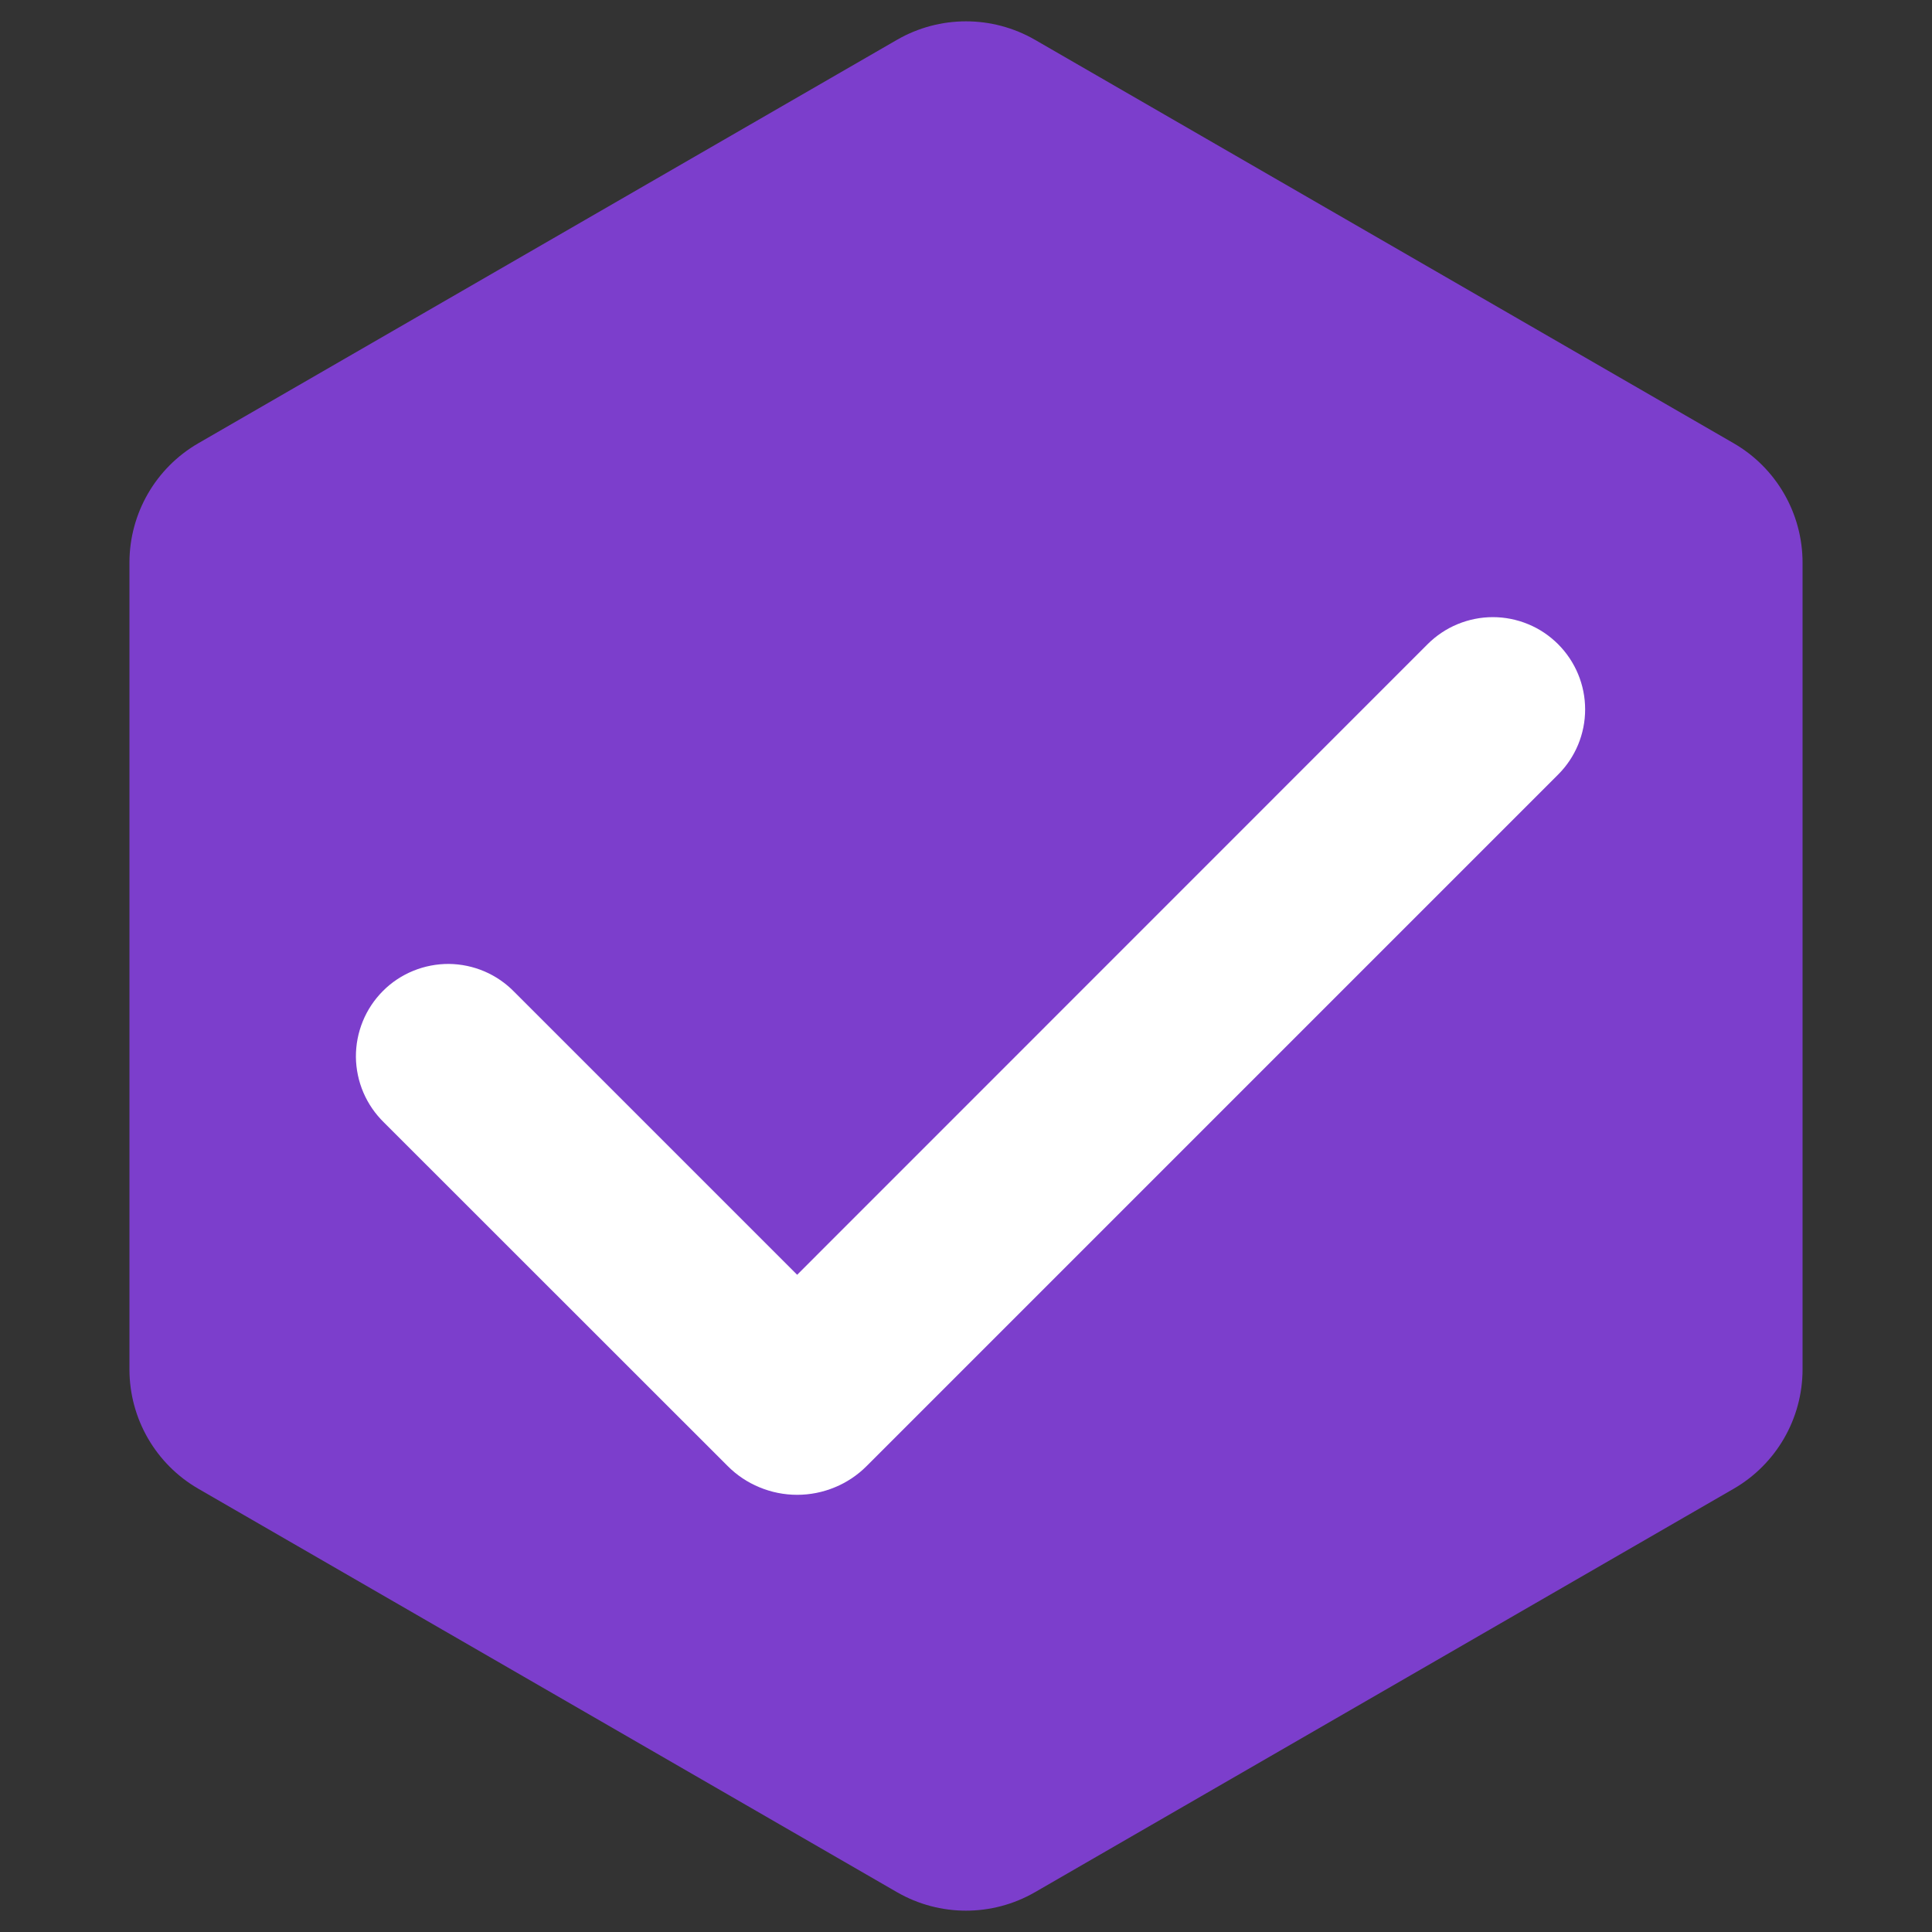
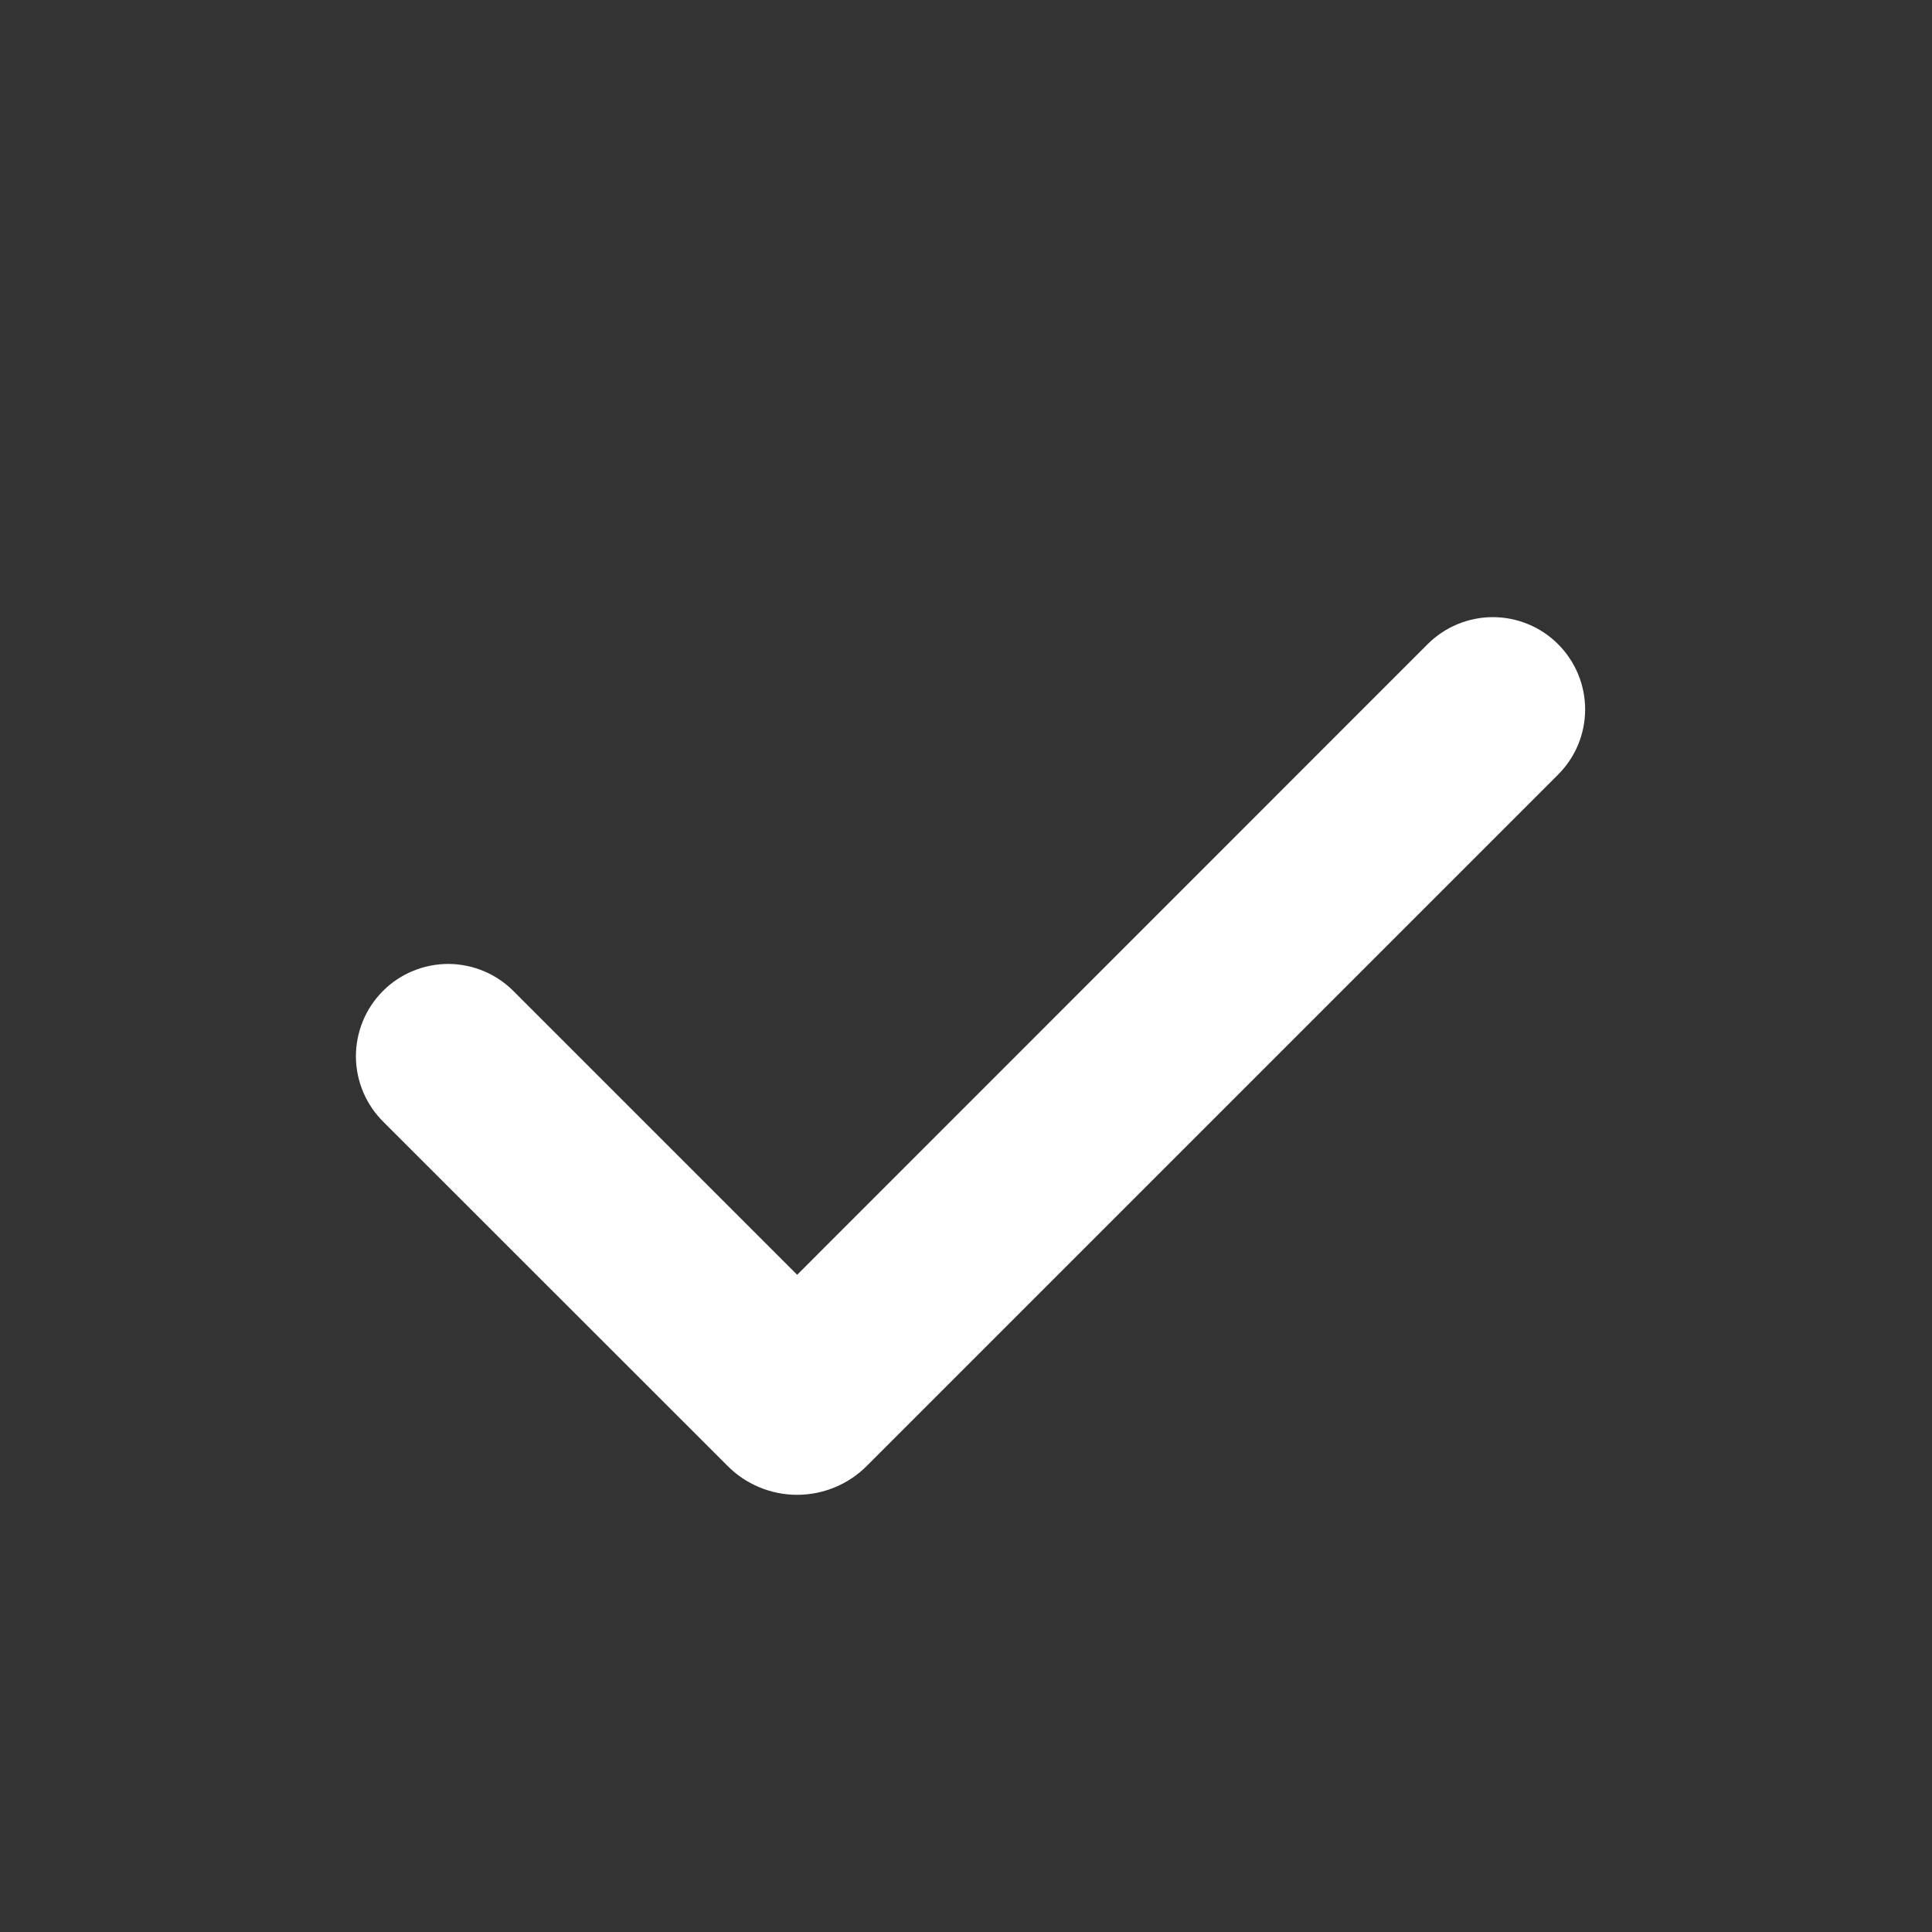
<svg xmlns="http://www.w3.org/2000/svg" width="28" height="28" viewBox="0 0 28 28" fill="none">
  <rect x="0" y="0" width="28" height="28" fill="#333333" stroke="none" />
-   <path d="M13 0.577C13.619 0.22 14.381 0.22 15 0.577L25.124 6.423C25.743 6.78 26.124 7.44 26.124 8.155V19.845C26.124 20.56 25.743 21.22 25.124 21.577L15 27.423C14.381 27.78 13.619 27.78 13 27.423L2.876 21.577C2.257 21.22 1.876 20.56 1.876 19.845V8.155C1.876 7.44 2.257 6.78 2.876 6.423L13 0.577Z" fill="#7C3ECC" />
  <path fill-rule="evenodd" clip-rule="evenodd" d="M22.581 9.336C22.832 9.587 22.973 9.927 22.973 10.281C22.973 10.636 22.832 10.976 22.581 11.226L12.561 21.246C12.429 21.379 12.272 21.484 12.099 21.555C11.926 21.627 11.74 21.664 11.553 21.664C11.366 21.664 11.18 21.627 11.007 21.555C10.834 21.484 10.677 21.379 10.545 21.246L5.566 16.269C5.439 16.145 5.337 15.998 5.267 15.835C5.197 15.672 5.16 15.496 5.158 15.319C5.157 15.141 5.191 14.965 5.258 14.801C5.325 14.637 5.424 14.488 5.55 14.362C5.675 14.236 5.825 14.137 5.989 14.07C6.153 14.003 6.329 13.969 6.507 13.97C6.684 13.972 6.86 14.009 7.023 14.079C7.186 14.149 7.333 14.251 7.457 14.379L11.553 18.475L20.69 9.336C20.814 9.212 20.962 9.113 21.124 9.046C21.286 8.979 21.46 8.944 21.636 8.944C21.811 8.944 21.985 8.979 22.147 9.046C22.31 9.113 22.457 9.212 22.581 9.336Z" fill="white" />
</svg>